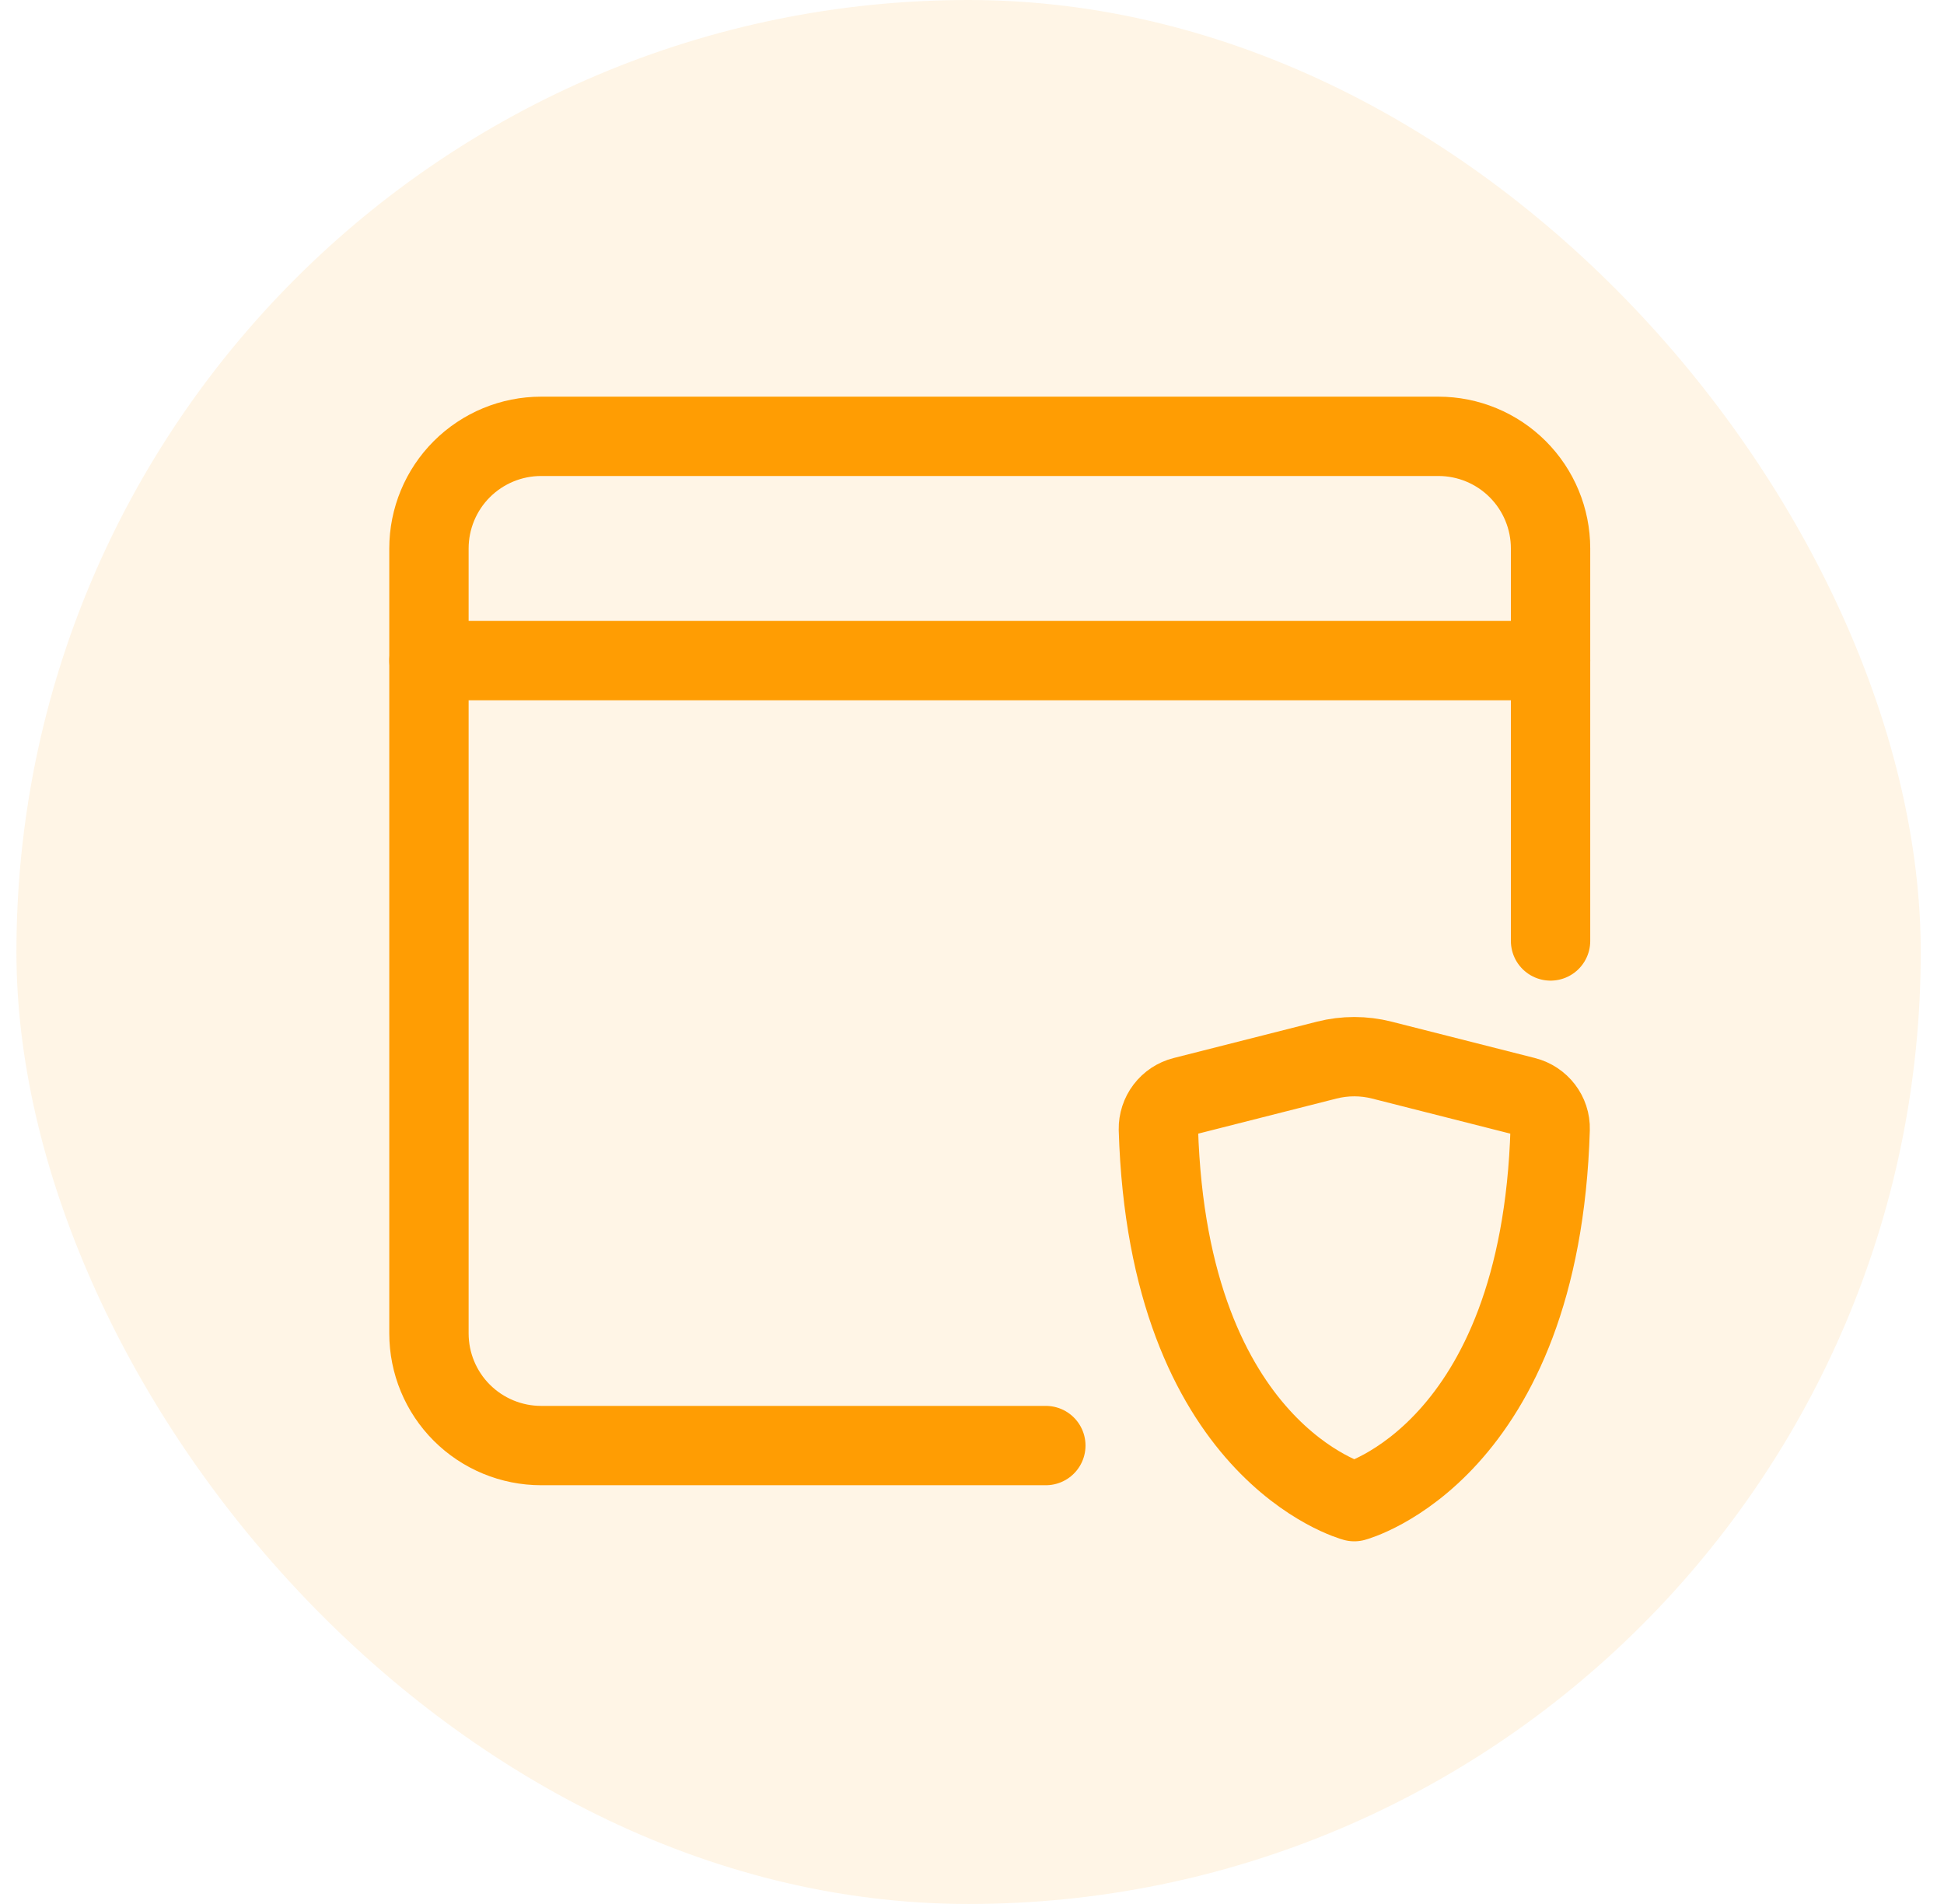
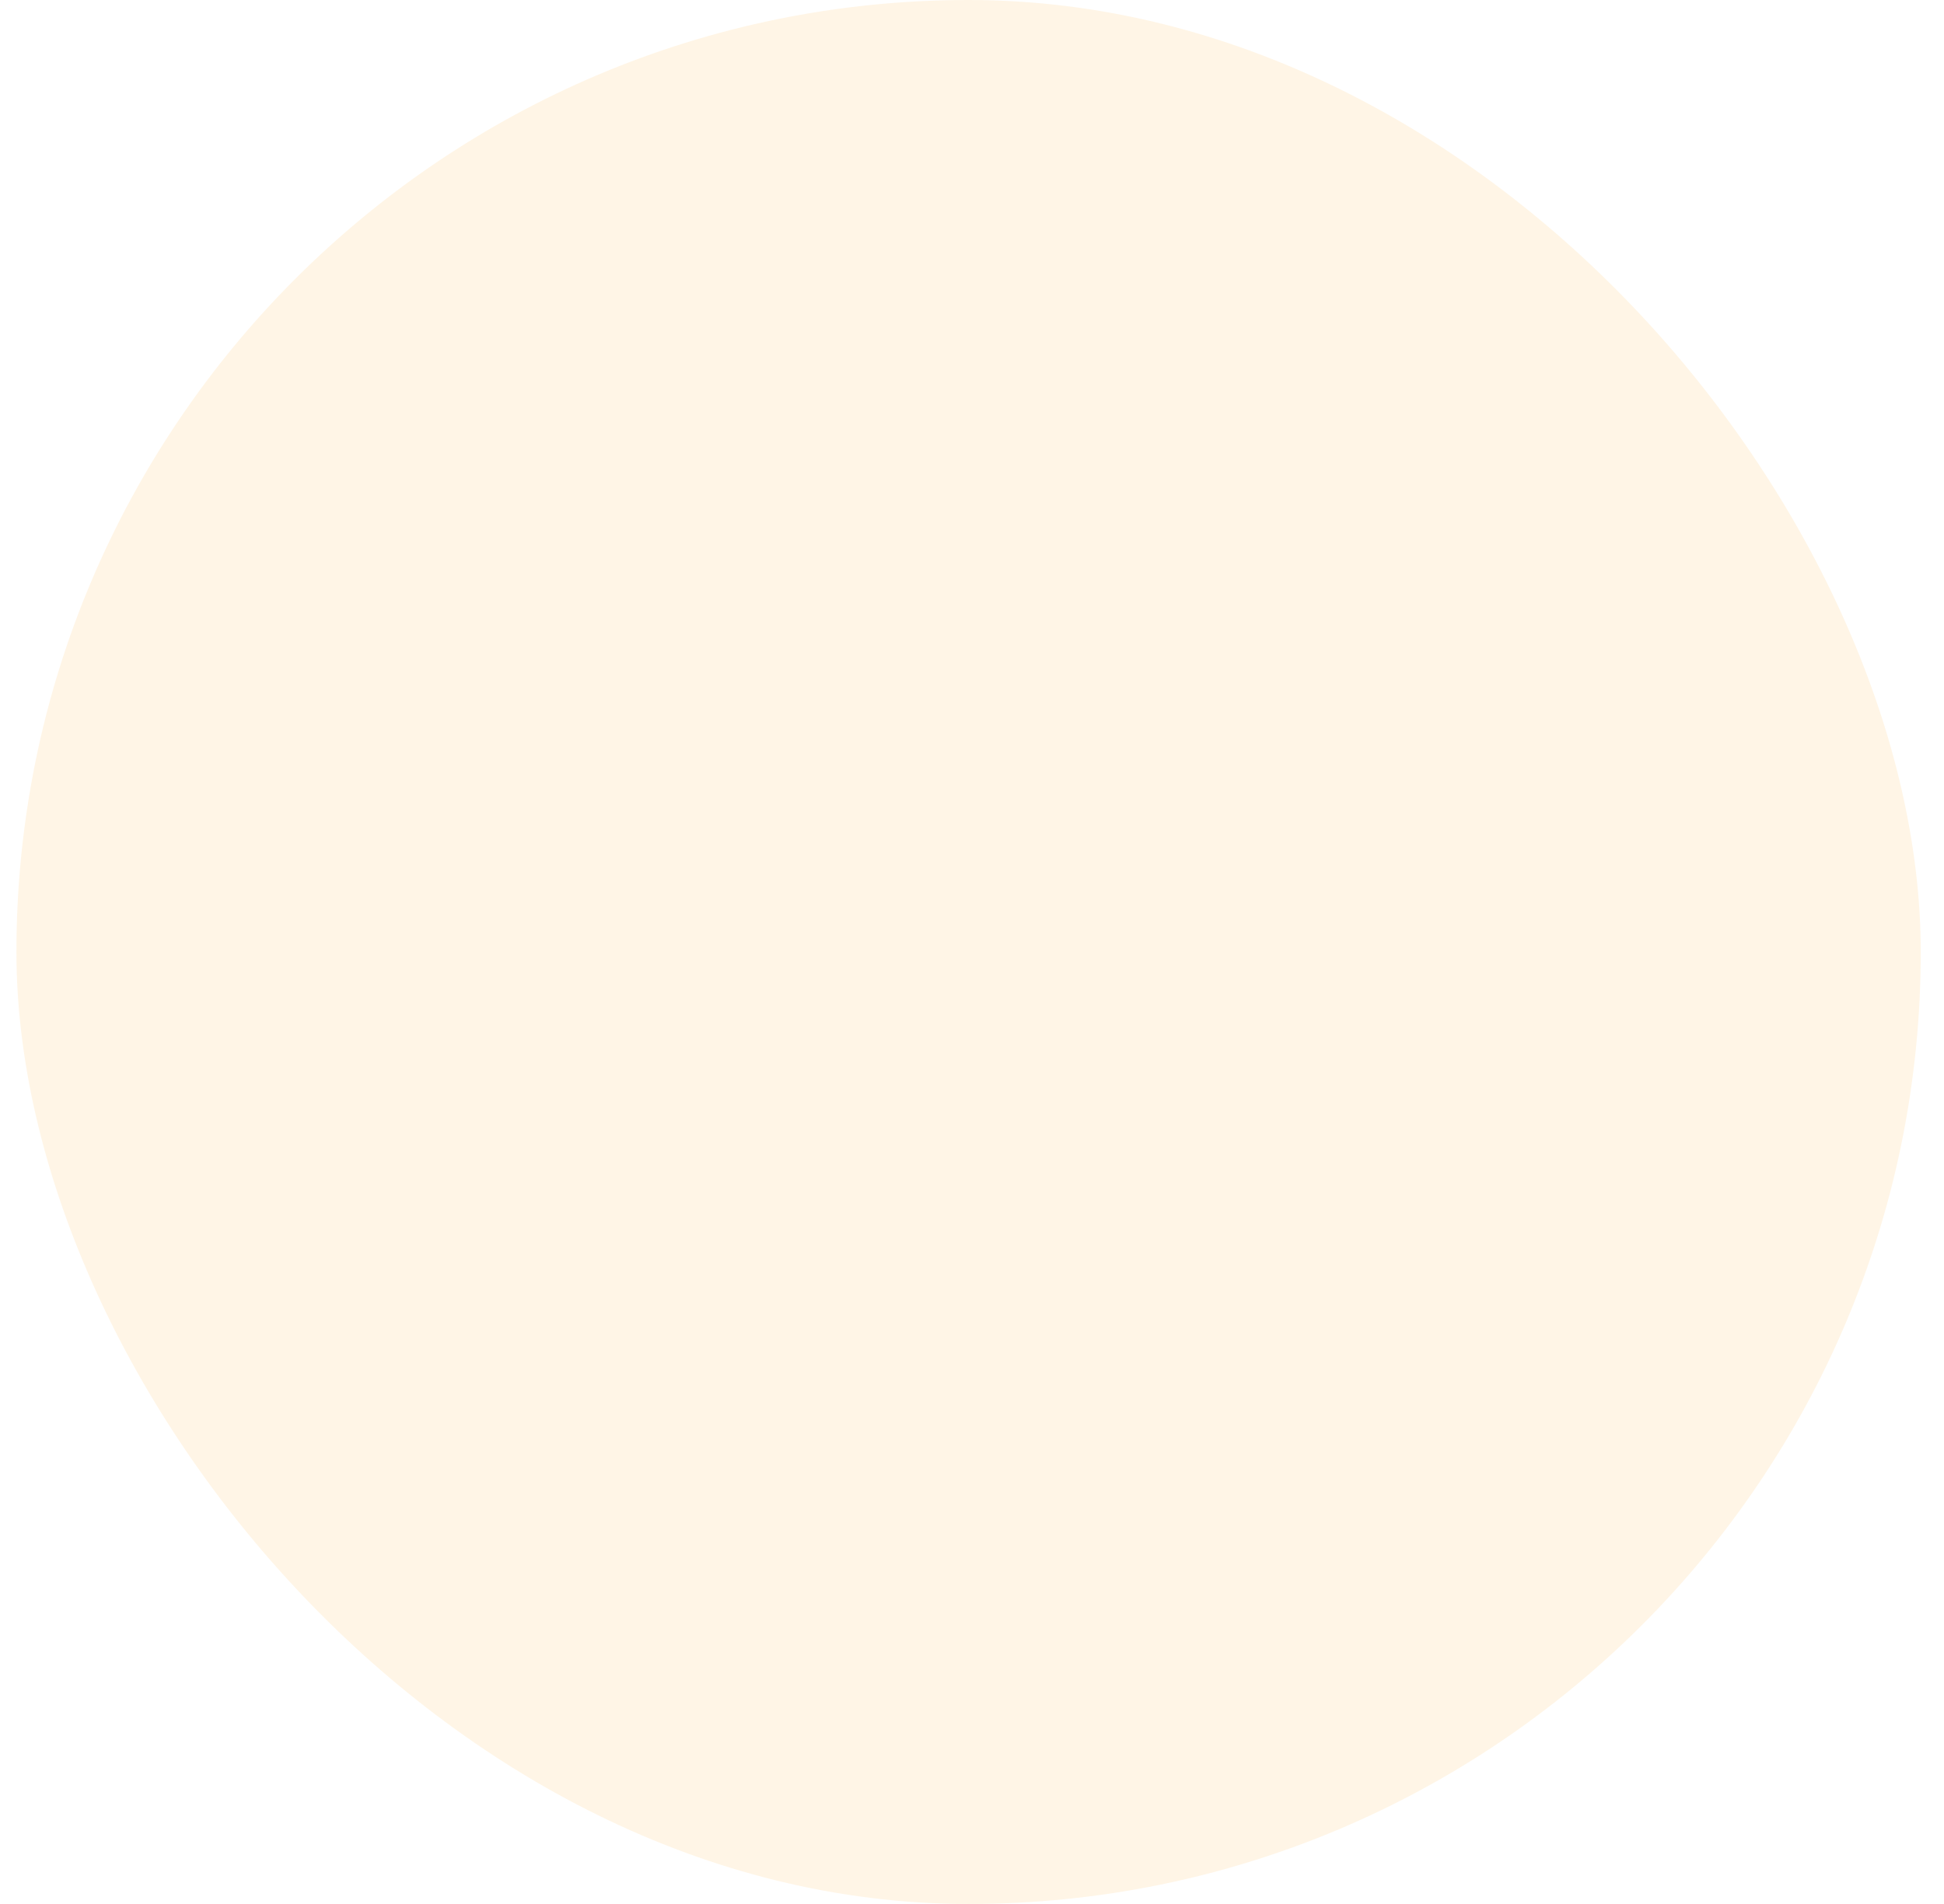
<svg xmlns="http://www.w3.org/2000/svg" width="49" height="48" viewBox="0 0 49 48" fill="none">
  <rect x="0.414" width="48" height="48" rx="24" fill="#FF9D03" fill-opacity="0.1" />
-   <path d="M26.361 36.443H13.64C12.89 36.443 12.171 36.145 11.64 35.615C11.11 35.085 10.812 34.366 10.812 33.616V13.827C10.812 13.077 11.11 12.358 11.64 11.828C12.171 11.298 12.89 11 13.64 11H36.256C37.006 11 37.725 11.298 38.255 11.828C38.785 12.358 39.083 13.077 39.083 13.827V23.722" stroke="#FF9D03" stroke-width="2" stroke-linecap="round" />
-   <path d="M10.812 16.654H39.083M34.831 26.726L38.444 27.643C38.82 27.739 39.085 28.081 39.073 28.468C38.83 36.608 34.136 37.857 34.136 37.857C34.136 37.857 29.441 36.608 29.198 28.468C29.195 28.28 29.255 28.096 29.369 27.946C29.483 27.796 29.645 27.689 29.827 27.643L33.44 26.726C33.897 26.61 34.375 26.61 34.831 26.726Z" stroke="#FF9D03" stroke-width="2" stroke-linecap="round" stroke-linejoin="round" />
</svg>